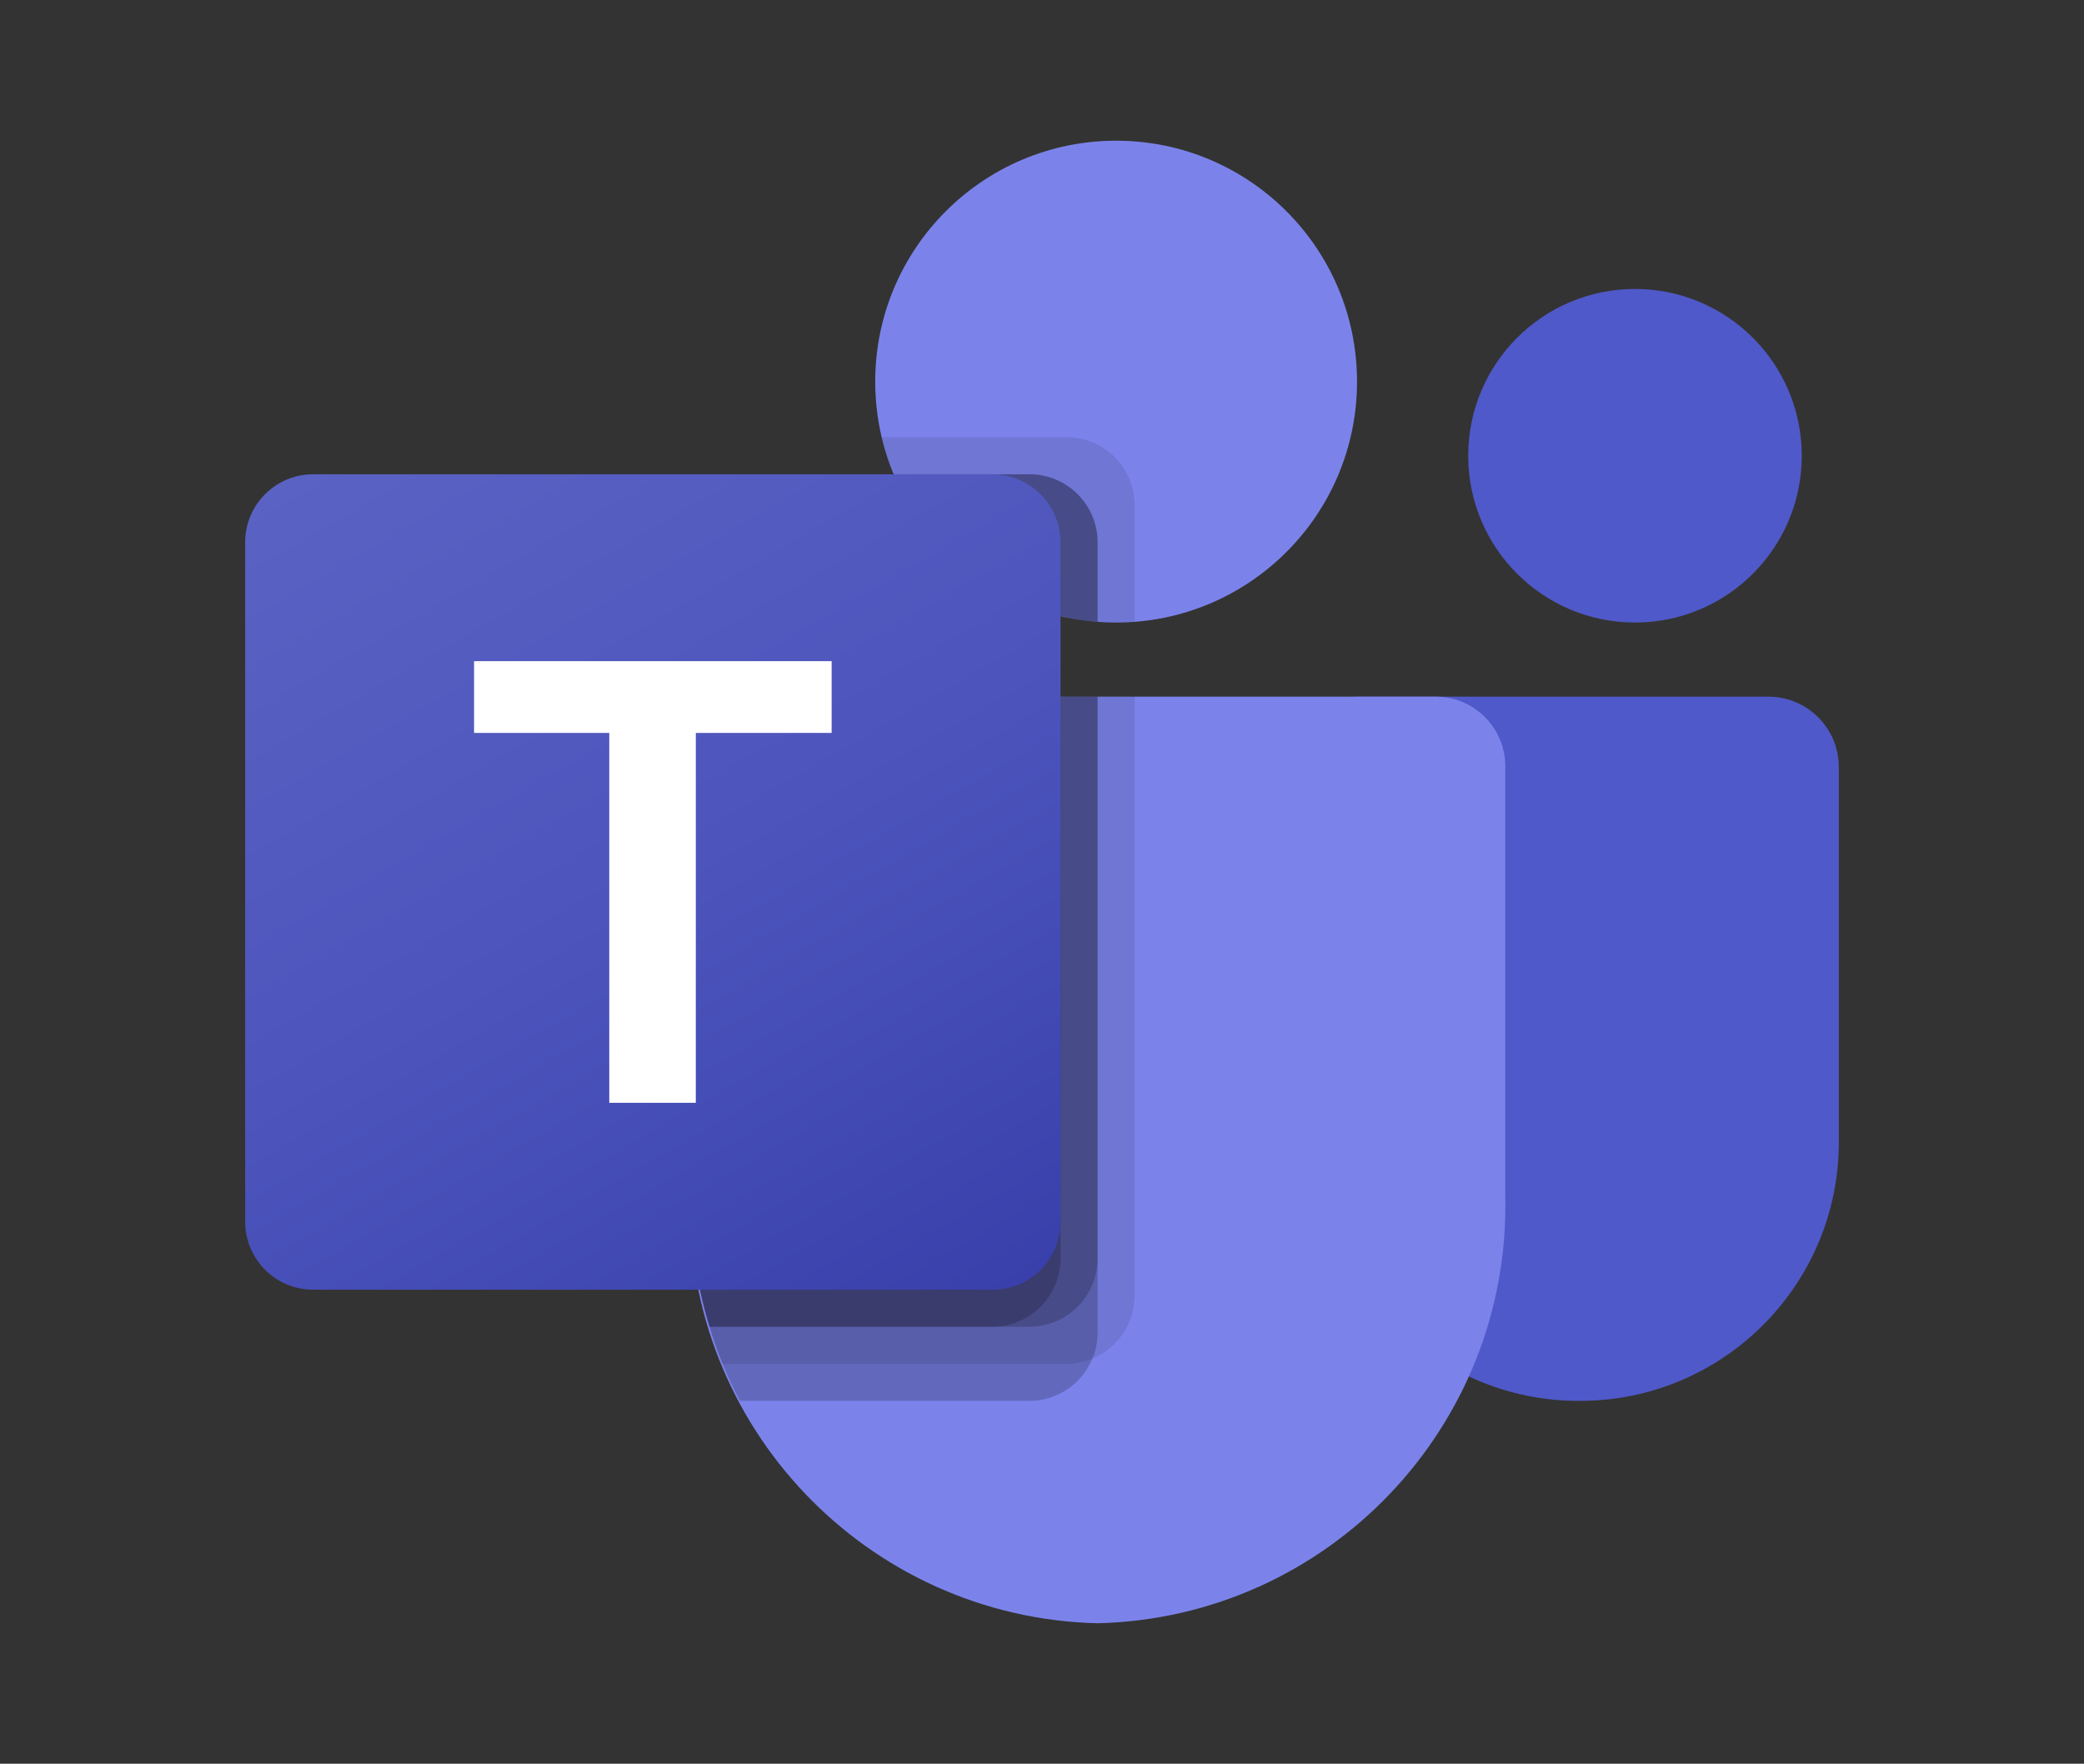
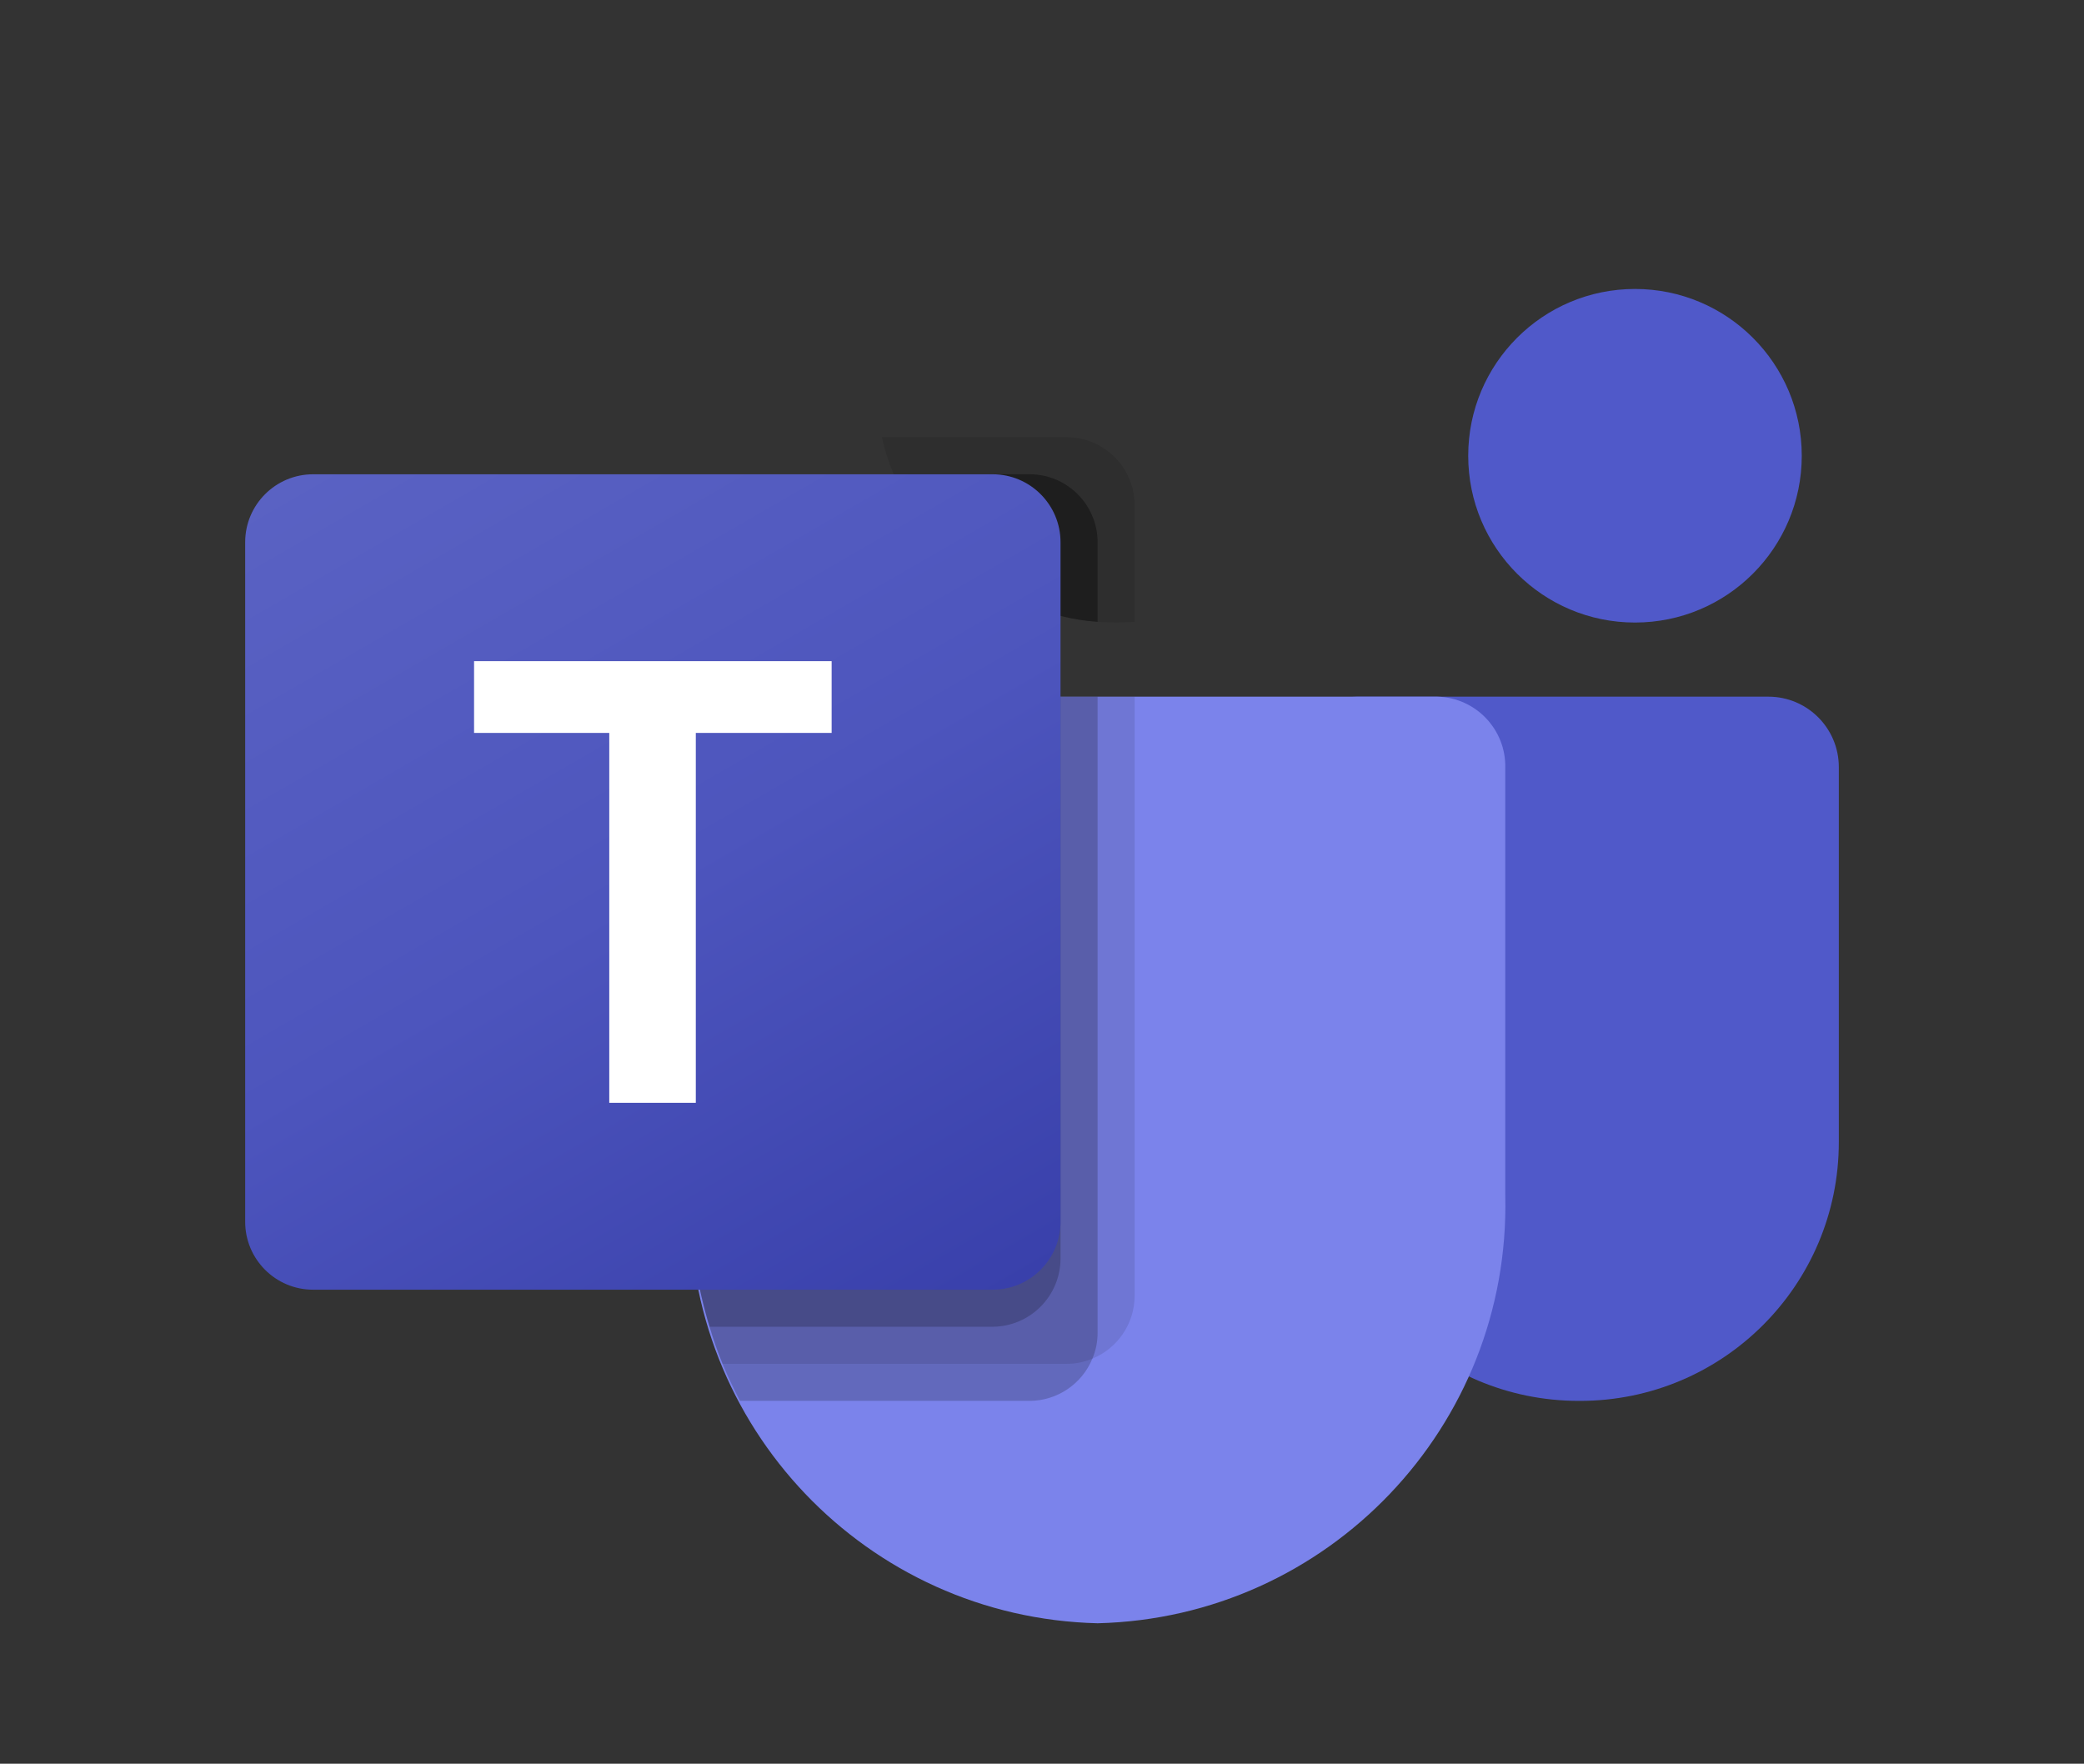
<svg xmlns="http://www.w3.org/2000/svg" width="2992" height="2532" viewBox="0 0 2992 2532" fill="none">
  <rect x="0" y="0" width="2992" height="2532" fill="#333333" stroke="none" />
-   <path d="M1947.91 1000.15H2538.9C2594.74 1000.15 2640 1045.41 2640 1101.25V1639.57C2640 1844.78 2473.65 2011.14 2268.44 2011.14H2266.68C2061.48 2011.17 1895.1 1844.84 1895.07 1639.63V1052.99C1895.07 1023.81 1918.73 1000.15 1947.91 1000.15V1000.15Z" fill="#5059C9" />
+   <path d="M1947.91 1000.15H2538.9C2594.74 1000.15 2640 1045.41 2640 1101.25V1639.57C2640 1844.78 2473.65 2011.14 2268.44 2011.14H2266.68C2061.48 2011.17 1895.1 1844.84 1895.07 1639.63V1052.99C1895.07 1023.81 1918.73 1000.15 1947.91 1000.15V1000.15" fill="#5059C9" />
  <path d="M2347.35 893.729C2479.59 893.729 2586.79 786.526 2586.79 654.285C2586.79 522.043 2479.59 414.84 2347.35 414.84C2215.11 414.84 2107.91 522.043 2107.91 654.285C2107.91 786.526 2215.11 893.729 2347.35 893.729Z" fill="#5059C9" />
-   <path d="M1602.42 893.73C1793.43 893.73 1948.28 738.881 1948.28 547.865C1948.28 356.849 1793.43 202 1602.42 202C1411.4 202 1256.56 356.849 1256.56 547.865C1256.56 738.881 1411.4 893.73 1602.42 893.73Z" fill="#7B83EB" />
  <path d="M2063.58 1000.15H1088.04C1032.87 1001.52 989.23 1047.3 990.51 1102.47V1716.46C982.806 2047.55 1244.74 2322.3 1575.81 2330.4C1906.88 2322.3 2168.82 2047.55 2161.12 1716.46V1102.47C2162.39 1047.3 2118.75 1001.52 2063.58 1000.15V1000.15Z" fill="#7B83EB" />
  <path opacity="0.1" d="M1629.02 1000.15V1860.56C1628.76 1900.01 1604.85 1935.46 1568.36 1950.48C1556.75 1955.39 1544.26 1957.93 1531.65 1957.93H1037.34C1030.42 1940.37 1024.03 1922.81 1018.71 1904.72C1000.09 1843.66 990.583 1780.19 990.511 1716.36V1102.31C989.232 1047.23 1032.8 1001.52 1087.88 1000.15H1629.02Z" fill="black" />
  <path opacity="0.2" d="M1575.81 1000.15V1913.76C1575.81 1926.38 1573.28 1938.86 1568.36 1950.48C1553.34 1986.96 1517.9 2010.88 1478.44 2011.14H1062.34C1053.3 1993.58 1044.79 1976.02 1037.34 1957.93C1029.89 1939.84 1024.03 1922.81 1018.71 1904.72C1000.09 1843.66 990.583 1780.19 990.511 1716.36V1102.31C989.232 1047.23 1032.8 1001.52 1087.88 1000.15H1575.81Z" fill="black" />
-   <path opacity="0.2" d="M1575.81 1000.15V1807.35C1575.41 1860.96 1532.05 1904.31 1478.44 1904.72H1018.71C1000.09 1843.66 990.583 1780.19 990.511 1716.36V1102.31C989.232 1047.23 1032.8 1001.52 1087.88 1000.15H1575.81Z" fill="black" />
  <path opacity="0.2" d="M1522.6 1000.15V1807.35C1522.2 1860.96 1478.84 1904.31 1425.23 1904.72H1018.71C1000.09 1843.66 990.583 1780.19 990.511 1716.36V1102.31C989.232 1047.23 1032.8 1001.52 1087.88 1000.15H1522.6Z" fill="black" />
  <path opacity="0.1" d="M1629.02 725.054V892.665C1619.98 893.197 1611.46 893.73 1602.42 893.73C1593.37 893.73 1584.86 893.198 1575.81 892.665C1557.85 891.473 1540.04 888.624 1522.6 884.152C1414.86 858.635 1325.84 783.068 1283.16 680.89C1275.82 663.731 1270.12 645.915 1266.14 627.681H1531.65C1585.34 627.884 1628.82 671.36 1629.02 725.054V725.054Z" fill="black" />
  <path opacity="0.2" d="M1575.81 778.264V892.665C1557.85 891.474 1540.04 888.624 1522.61 884.152C1414.86 858.635 1325.84 783.068 1283.16 680.891H1478.44C1532.13 681.094 1575.61 724.571 1575.81 778.264Z" fill="black" />
  <path opacity="0.2" d="M1575.81 778.264V892.665C1557.85 891.474 1540.04 888.624 1522.61 884.152C1414.86 858.635 1325.84 783.068 1283.16 680.891H1478.44C1532.13 681.094 1575.61 724.571 1575.81 778.264Z" fill="black" />
-   <path opacity="0.2" d="M1522.6 778.265V884.152C1414.85 858.635 1325.84 783.068 1283.16 680.891H1425.23C1478.92 681.095 1522.4 724.572 1522.6 778.265Z" fill="black" />
  <path d="M449.532 680.891H1425.07C1478.94 680.891 1522.6 724.558 1522.6 778.424V1753.97C1522.6 1807.84 1478.94 1851.51 1425.07 1851.51H449.532C395.666 1851.51 352 1807.84 352 1753.97V778.424C352 724.558 395.667 680.891 449.532 680.891Z" fill="url(#paint0_linear_26_668)" />
  <path d="M1193.98 1052.19H998.971V1583.22H874.728V1052.19H680.62V949.175H1193.98V1052.19Z" fill="white" />
  <defs>
    <linearGradient id="paint0_linear_26_668" x1="555.358" y1="604.679" x2="1319.26" y2="1927.71" gradientUnits="userSpaceOnUse">
      <stop stop-color="#5A62C3" />
      <stop offset="0.5" stop-color="#4D55BD" />
      <stop offset="1" stop-color="#3940AB" />
    </linearGradient>
  </defs>
</svg>